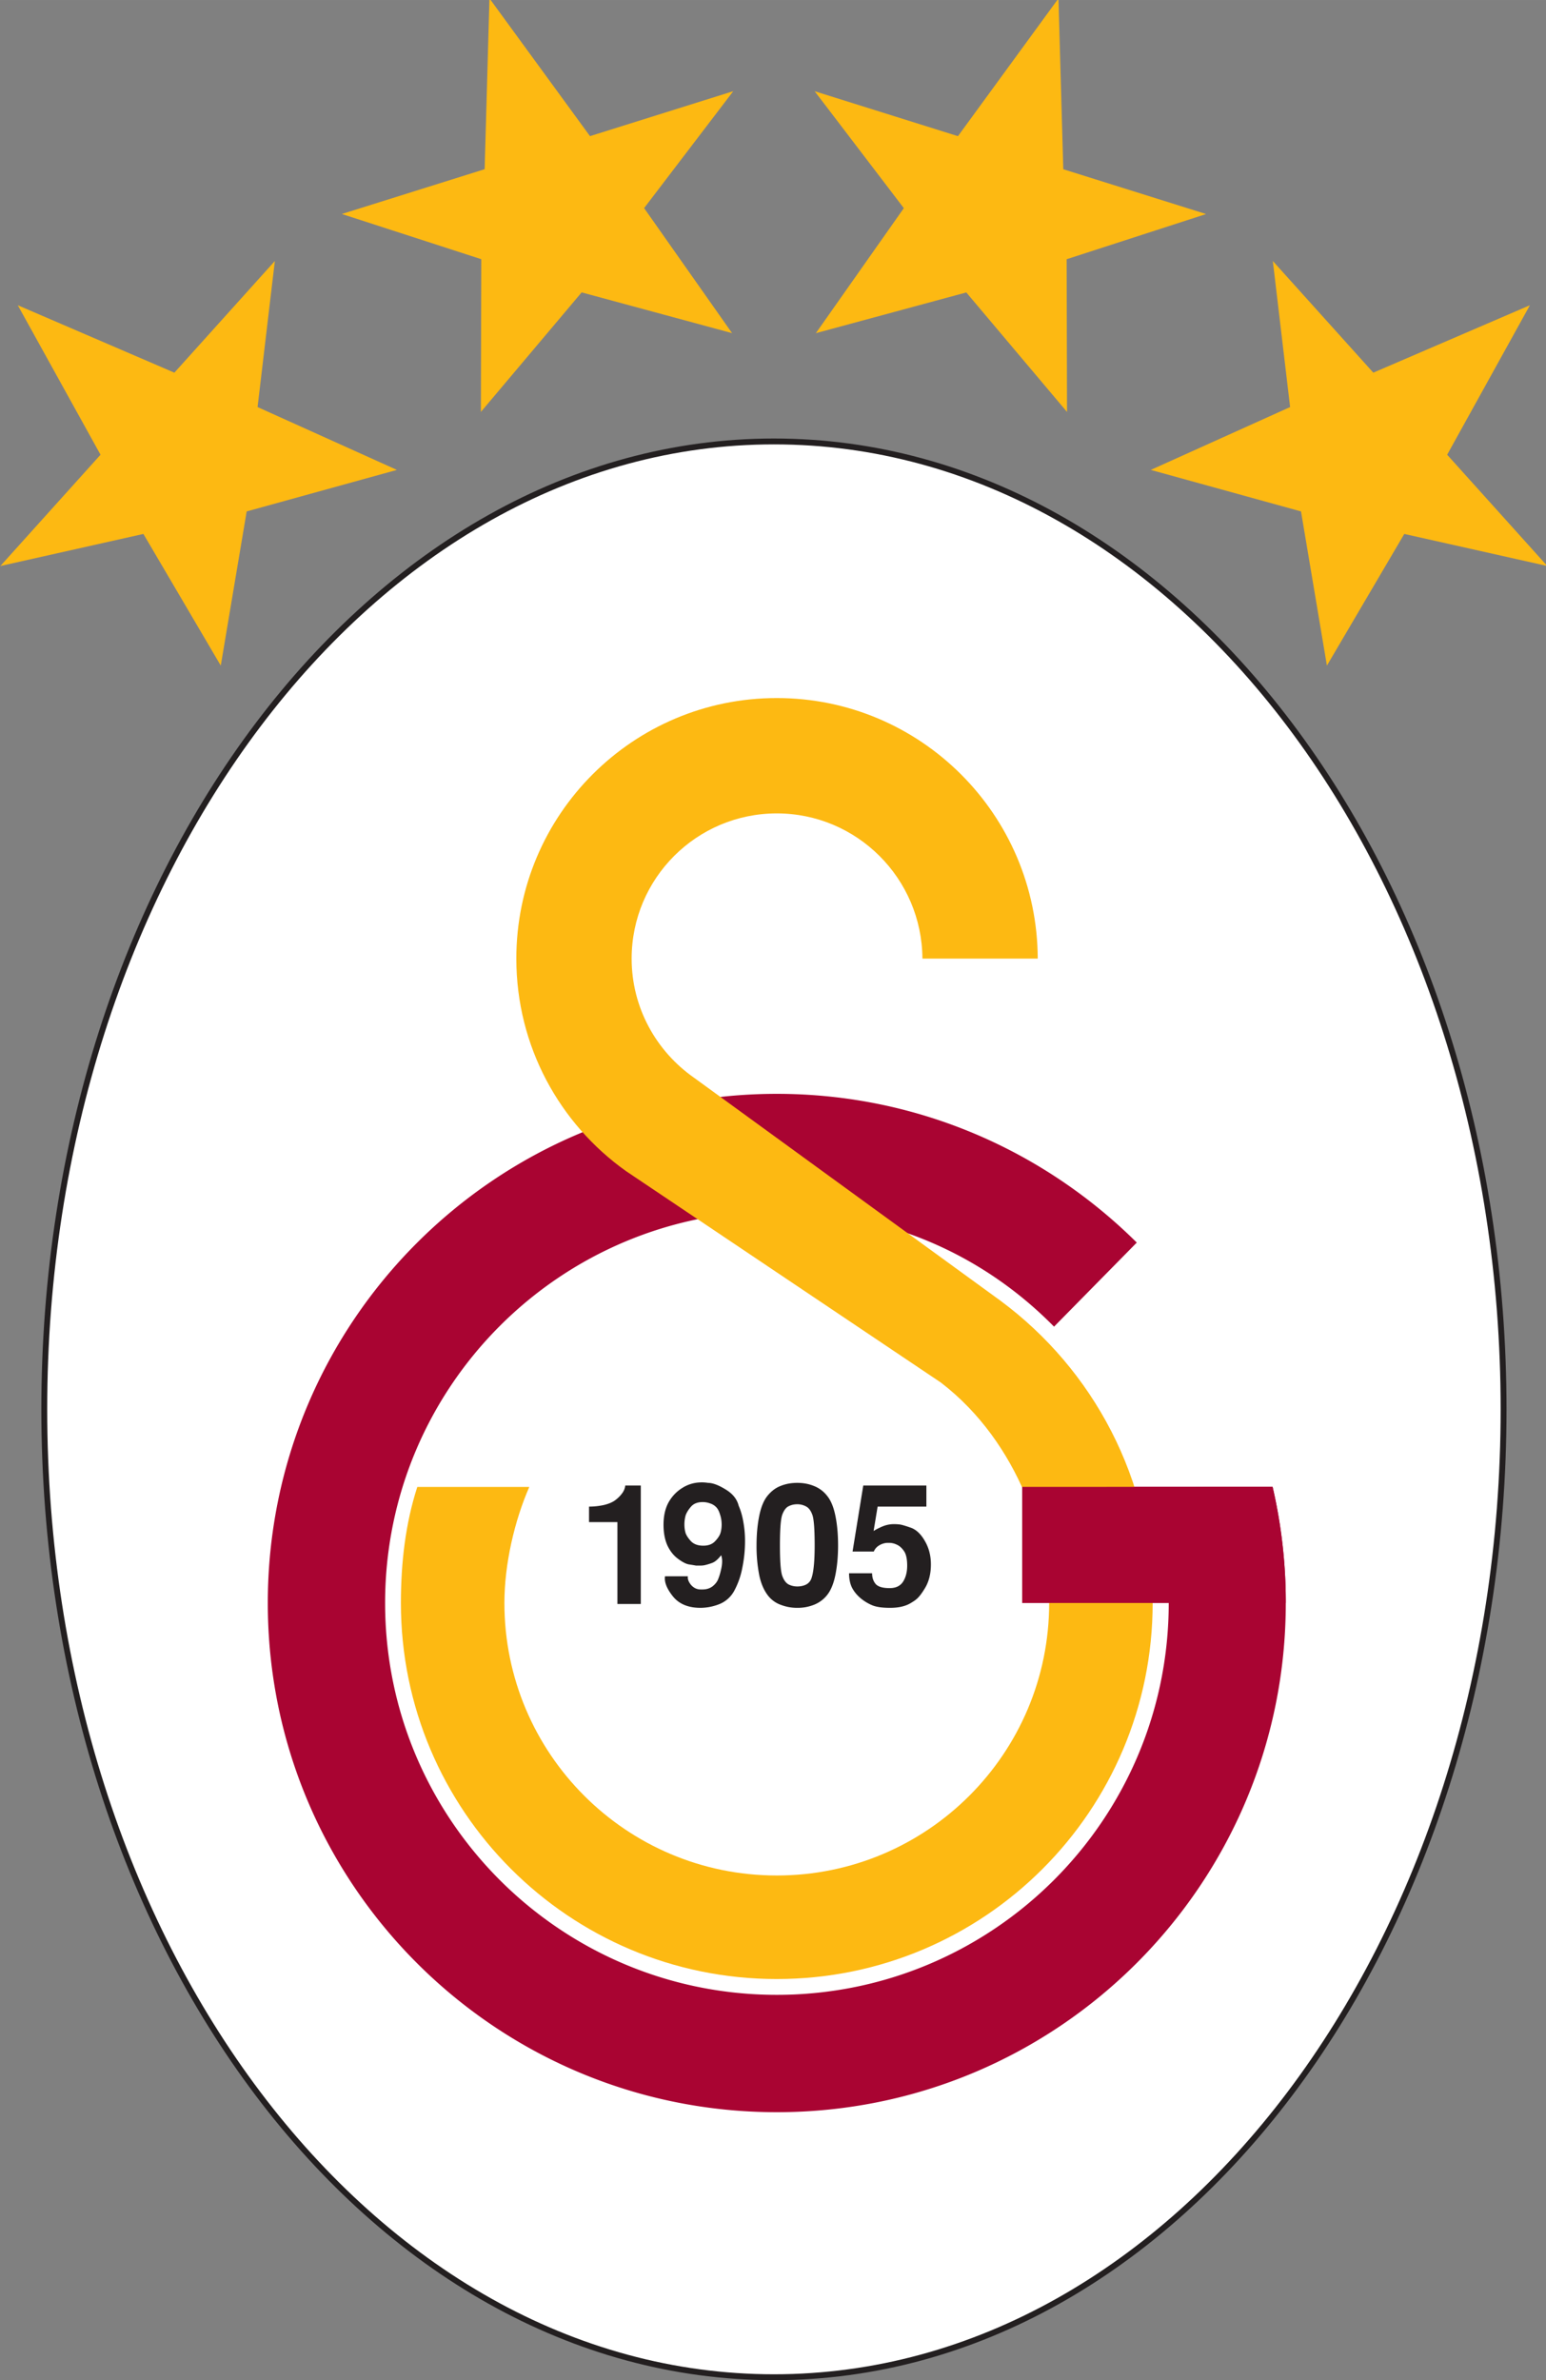
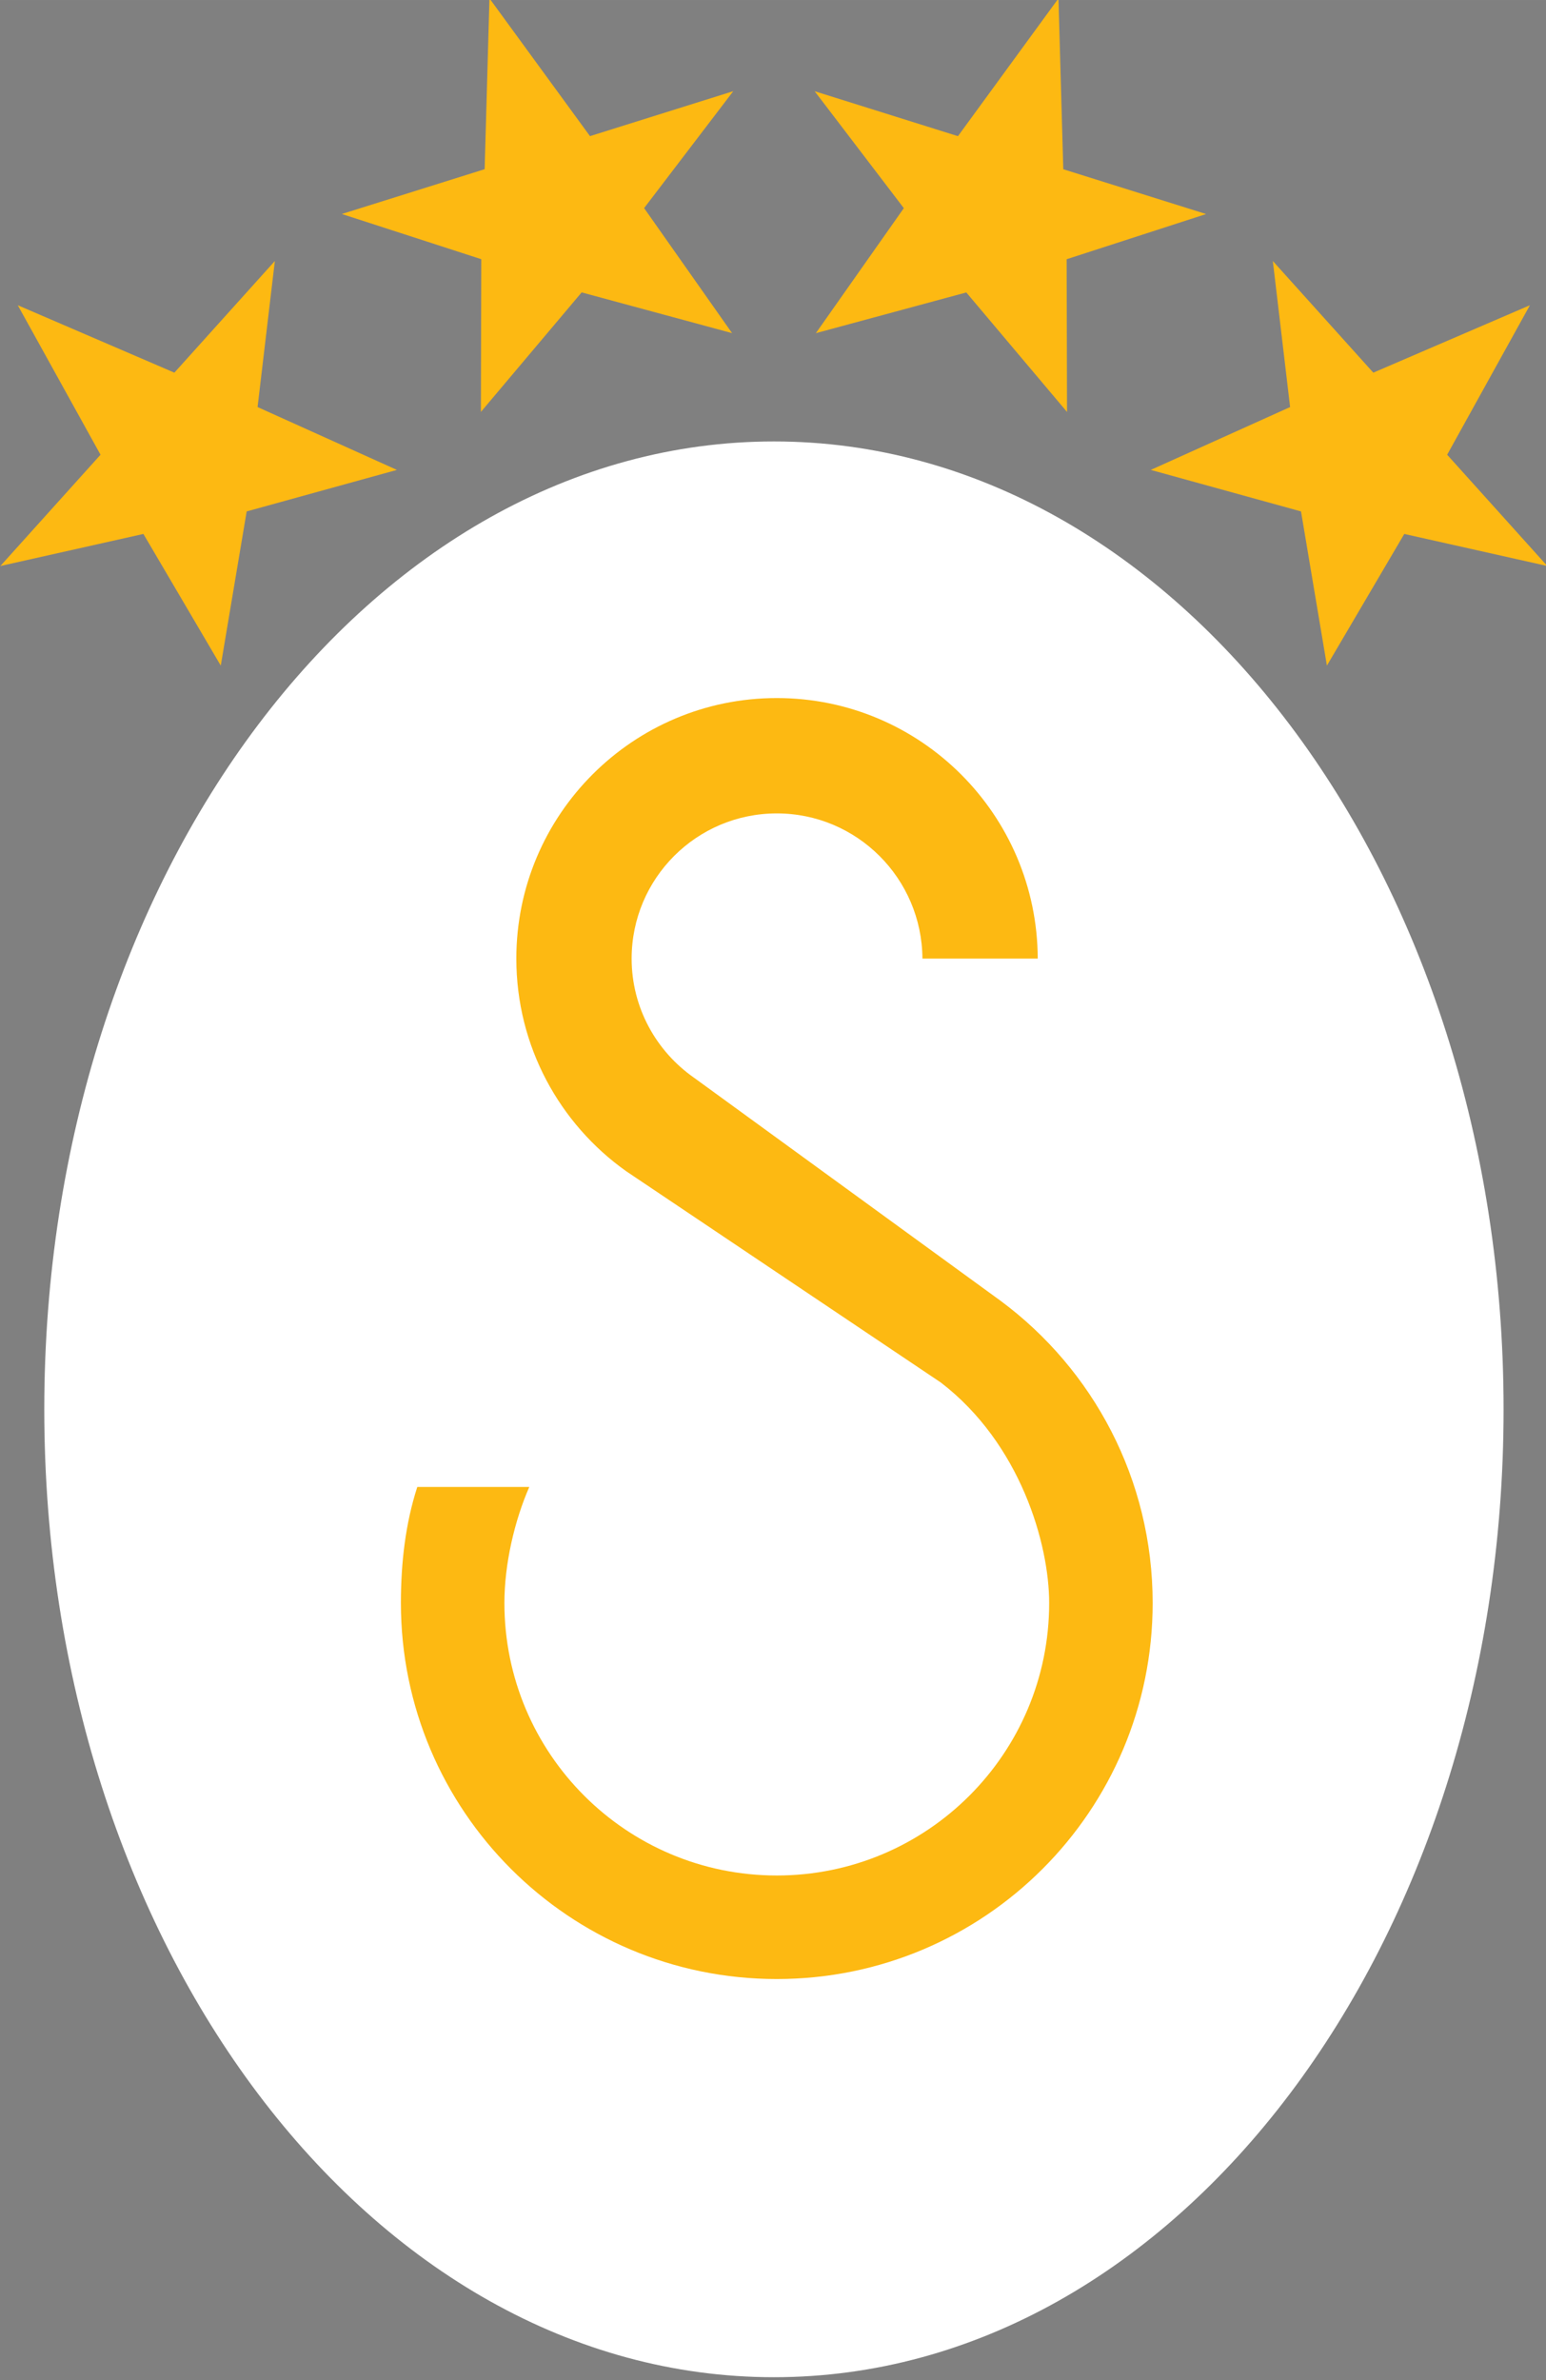
<svg xmlns="http://www.w3.org/2000/svg" width="177.655" height="273.41" viewBox="0 0 47.005 72.34">
  <rect x="0" y="0" width="47.005" height="72.34" fill="#808080" stroke="none" />
  <clipPath id="a">
    <path d="M0 247h231V0H0z" />
  </clipPath>
  <g clip-path="url(#a)" transform="matrix(.353 0 0 -.353 -16.573 78.699)">
    <path fill="#fff" d="M50.763 101.609c0 46.022 28.137 83.329 62.848 83.329 34.709 0 62.843-37.307 62.843-83.329 0-46.023-28.134-83.33-62.843-83.33-34.711 0-62.848 37.307-62.848 83.33" />
-     <path fill="none" stroke="#231f20" stroke-miterlimit="3.864" stroke-width=".506" d="M50.763 101.609c0 46.022 28.137 83.329 62.848 83.329 34.709 0 62.843-37.307 62.843-83.329 0-46.023-28.134-83.33-62.843-83.33-34.711 0-62.848 37.307-62.848 83.33z" />
    <g fill-rule="evenodd">
-       <path fill="#a90432" d="M156.558 94.939a44 44 0 0 0 1.137-10.005c0-24.211-19.627-43.838-43.84-43.838s-43.84 19.627-43.84 43.838c0 24.21 19.627 43.836 43.84 43.836 12.088 0 23.033-4.893 31.006-12.805l-7.127-7.239c-6.119 6.22-14.463 9.942-23.879 9.942-18.631 0-33.736-15.104-33.736-33.734s15.105-33.735 33.736-33.735c18.633 0 33.758 15.104 33.758 33.735h-12.621v9.994z" />
      <path fill="#fdb912" d="M106.708 130.171c-3.225 2.26-5.355 6.005-5.355 10.243 0 6.903 5.597 12.5 12.501 12.5 6.905 0 12.502-5.597 12.545-12.5h9.932c-.043 12.389-10.088 22.432-22.477 22.432s-22.433-10.043-22.433-22.432c0-7.554 3.734-14.234 9.455-18.301l27.115-18.202c6.842-5.251 9.324-13.882 9.324-18.978 0-12.957-10.503-23.459-23.461-23.459s-23.46 10.502-23.46 23.459c0 3.363.876 7.103 2.144 9.995h-9.646c-1.018-3.141-1.413-6.517-1.413-9.995 0-17.881 14.495-32.373 32.375-32.373s32.375 14.492 32.375 32.373c0 10.662-5.142 20.119-13.095 26.017z" />
-       <path fill="#a90432" d="M147.634 84.934h-12.643v9.995l21.567.01a44 44 0 0 0 1.137-10.005z" />
-       <path fill="#231f20" d="M102.142 84.848h-2.014v7.049h-2.445v1.337q.633 0 1.252.131.618.144.978.401.373.274.604.59.246.317.287.692h1.338zM107.464 93.623q-.66 0-1.006-.403-.345-.402-.461-.762a2.9 2.9 0 0 1-.099-.762q0-.389.099-.733.116-.332.475-.72.374-.374 1.051-.374.647 0 1.007.374.373.388.475.72.1.33.1.719.001.474-.145.891-.13.431-.344.633a1.25 1.25 0 0 1-.504.302 1.8 1.8 0 0 1-.648.115m-1.266-6.387q-.056-.344.274-.748.346-.388.82-.387h.172q.504 0 .863.272.36.288.491.647.142.361.23.763.1.417.1.748 0 .275-.086.518-.418-.547-.807-.675a5 5 0 0 0-.574-.174 1.6 1.6 0 0 0-.346-.043h-.445q-.232.043-.619.102-.375.071-.934.488-.563.418-.908 1.15-.33.748-.33 1.77 0 1.136.431 1.928.446.79 1.194 1.251.75.475 1.683.474.259.001.518-.043.603 0 1.512-.56.92-.548 1.134-1.409.273-.62.405-1.411a9 9 0 0 0 .142-1.639q0-1.151-.23-2.274a6.8 6.8 0 0 0-.676-1.956 2.53 2.53 0 0 0-1.279-1.18 4.5 4.5 0 0 0-1.641-.33q-1.595 0-2.389.993-.79.992-.675 1.725zM116.83 87.035q.287.777.287 2.862 0 2.088-.201 2.633-.2.547-.547.72a1.54 1.54 0 0 1-.748.186q-.416 0-.748-.172-.331-.159-.545-.72-.203-.56-.203-2.647 0-2.085.203-2.632.2-.546.545-.733.346-.173.748-.173.417 0 .748.158a.94.94 0 0 1 .461.518m-3.682-1.524q-.575.704-.806 1.826a13 13 0 0 0-.231 2.56q0 1.397.231 2.532.232 1.151.718 1.741.49.603 1.137.848.648.26 1.424.259.764 0 1.41-.259a2.65 2.65 0 0 0 1.151-.848q.489-.59.72-1.727.23-1.12.231-2.546 0-1.395-.231-2.546-.231-1.135-.72-1.74a2.7 2.7 0 0 0-1.135-.833 3.8 3.8 0 0 0-1.426-.26 3.9 3.9 0 0 0-1.424.26 2.43 2.43 0 0 0-1.049.733M122.065 87.495q0-.56.303-.92.315-.36 1.207-.359.791-.001 1.152.547.358.56.359 1.38.001.891-.289 1.28-.271.389-.603.532a1.5 1.5 0 0 1-.676.158h-.158a1.5 1.5 0 0 1-.705-.229 1.1 1.1 0 0 1-.445-.519h-1.829l.922 5.683h5.436v-1.814h-4.199l-.346-2.099q.246.157.504.273.259.129.488.201a2.5 2.5 0 0 0 .777.115q.246 0 .475-.028.245-.028.949-.274.705-.243 1.223-1.151.519-.89.519-2.012 0-1.209-.519-2.058c-.519-.849-.748-.987-1.207-1.265q-.677-.418-1.799-.418-.95 0-1.482.201a4 4 0 0 0-1.022.605q-.487.403-.762.92-.258.519-.259 1.251z" />
      <path fill="#fdb912" d="m81.134 182.487-12 5.411 1.488 12.574-8.654-9.613-13.488 5.806 7.127-12.871-8.627-9.581 12.32 2.762 6.664-11.336 2.231 13.274zM146.067 182.487l12 5.411-1.488 12.574 8.654-9.613 13.488 5.806-7.127-12.871 8.627-9.581-12.32 2.762-6.664-11.336-2.231 13.274zM110.003 194.263l-7.576 10.764 7.68 10.067-12.342-3.871-8.658 11.86-.415-14.706-12.3-3.857 12.011-3.891-.033-13.149 8.676 10.29zM117.22 194.26l7.576 10.763-7.68 10.067 12.342-3.87 8.658 11.86.415-14.707 12.3-3.857-12.011-3.89.033-13.15-8.676 10.29z" />
    </g>
  </g>
</svg>